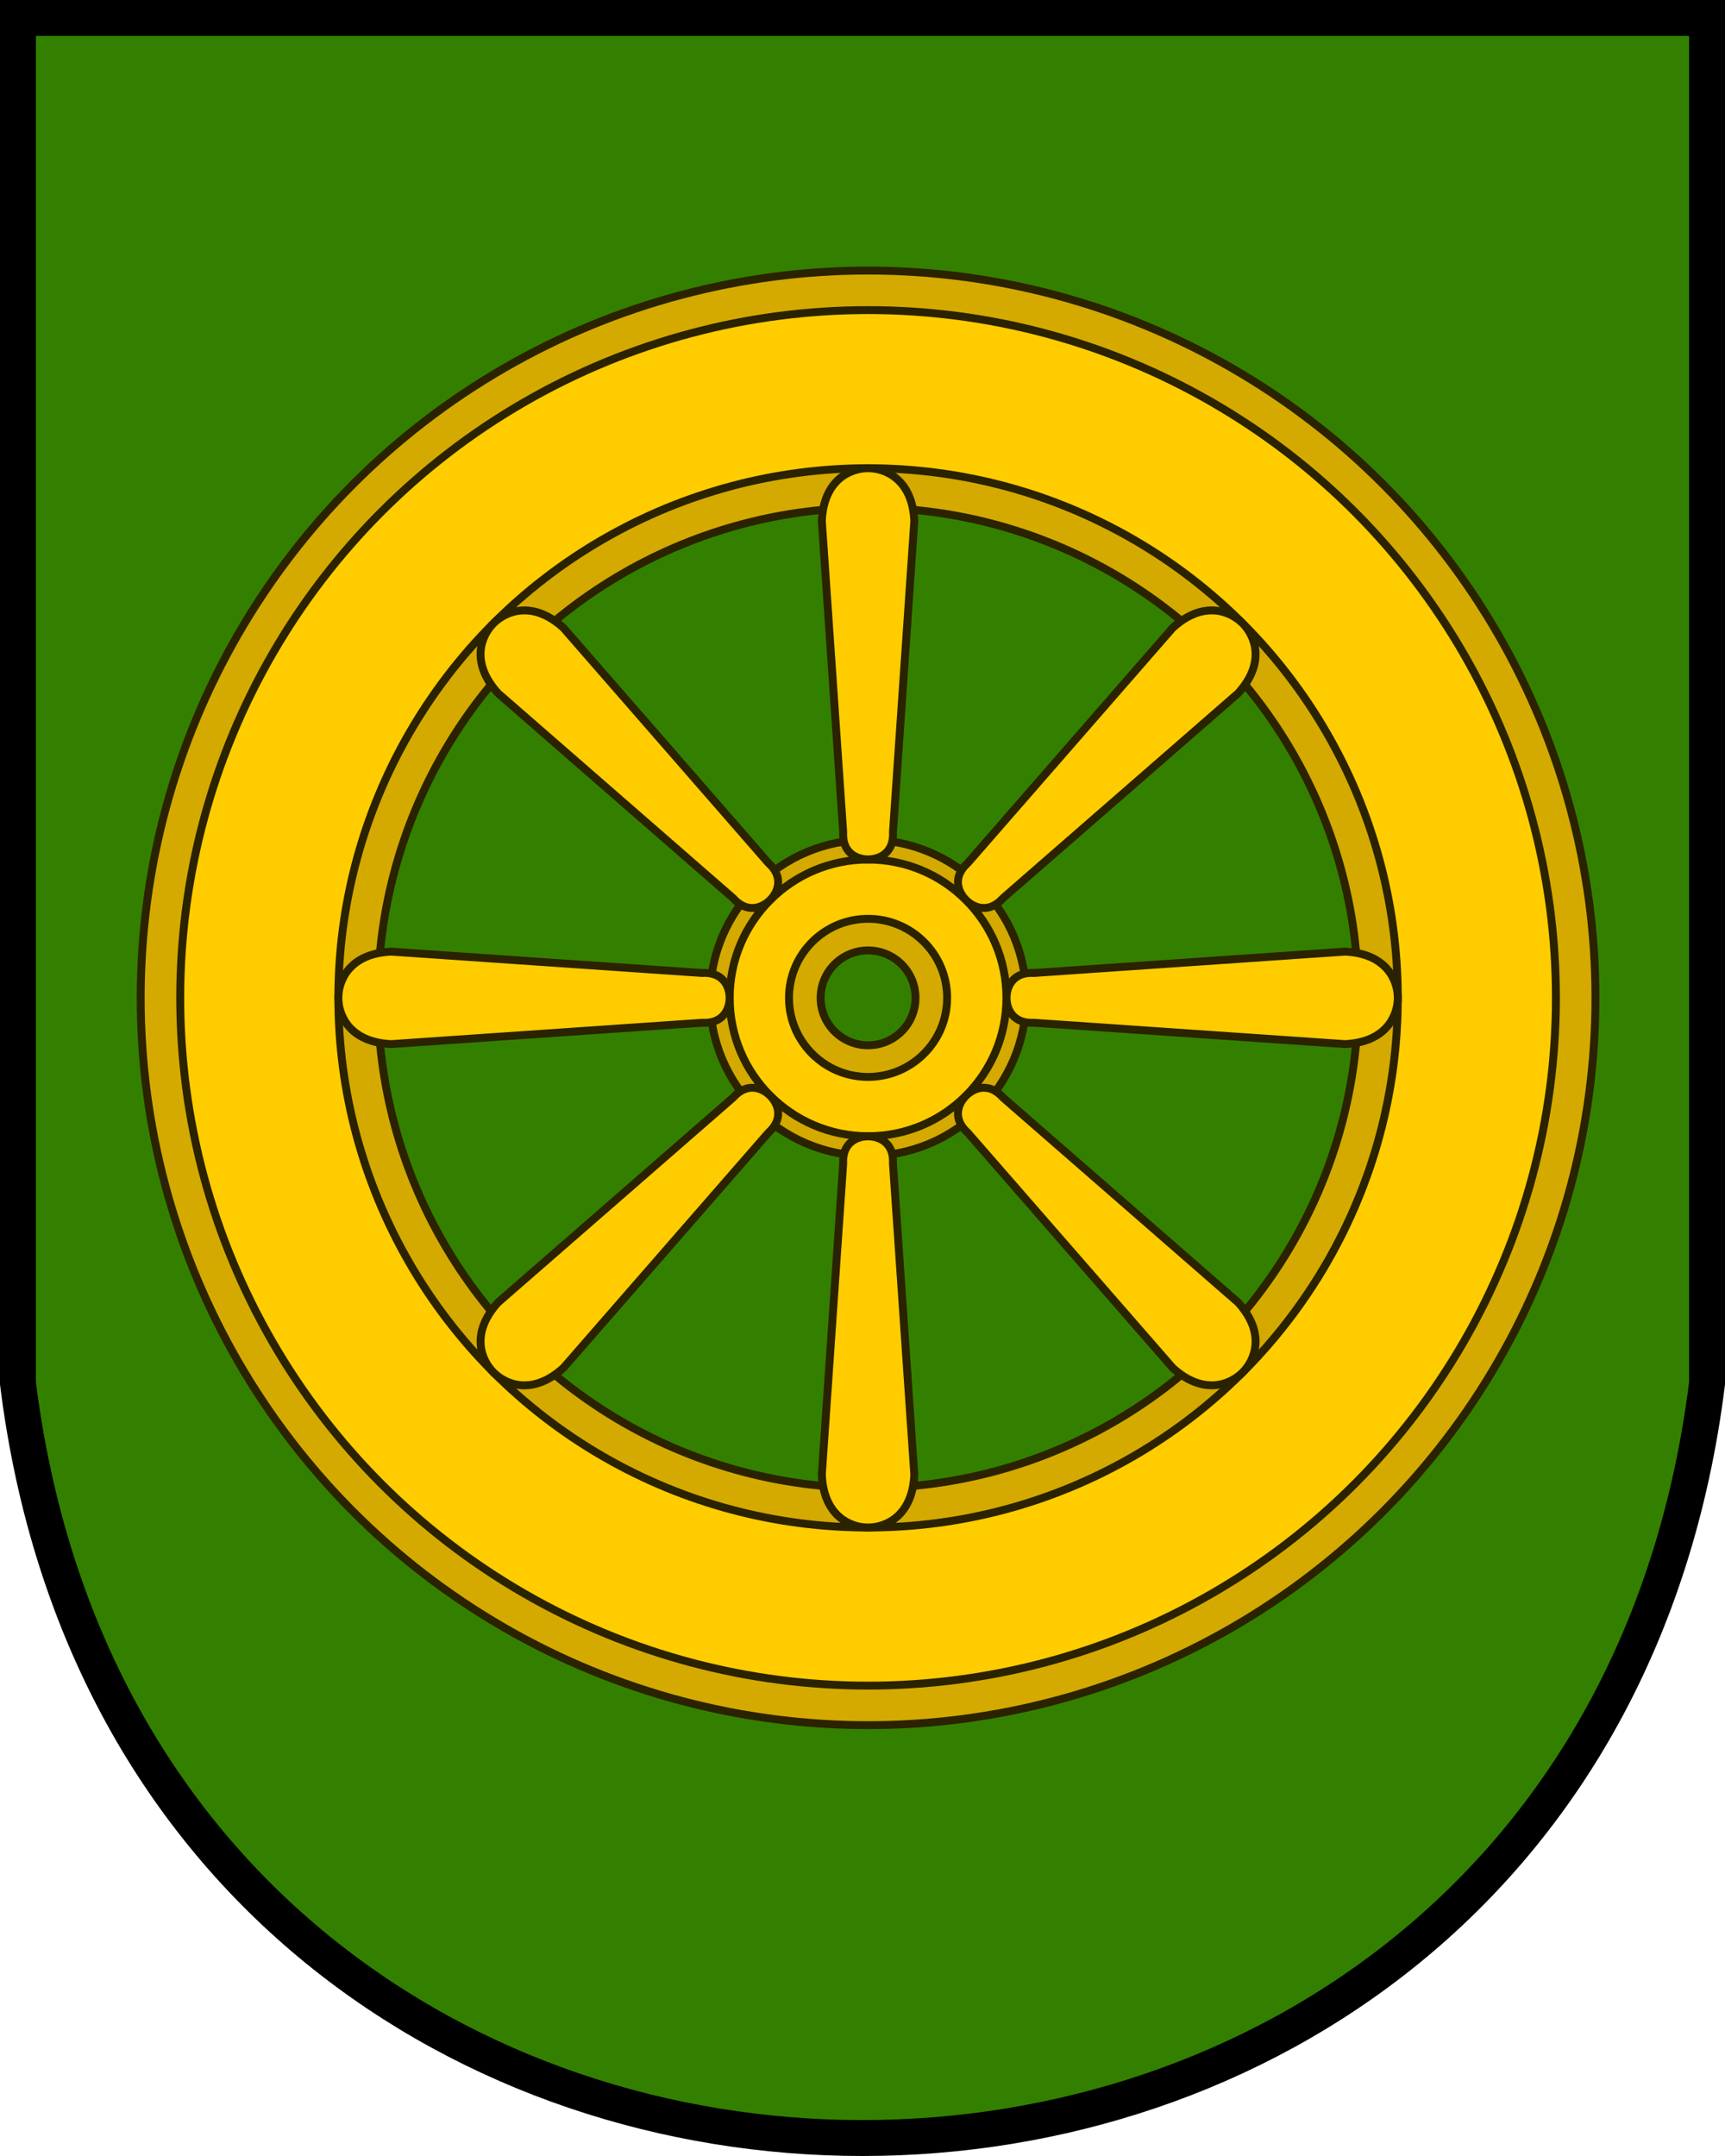
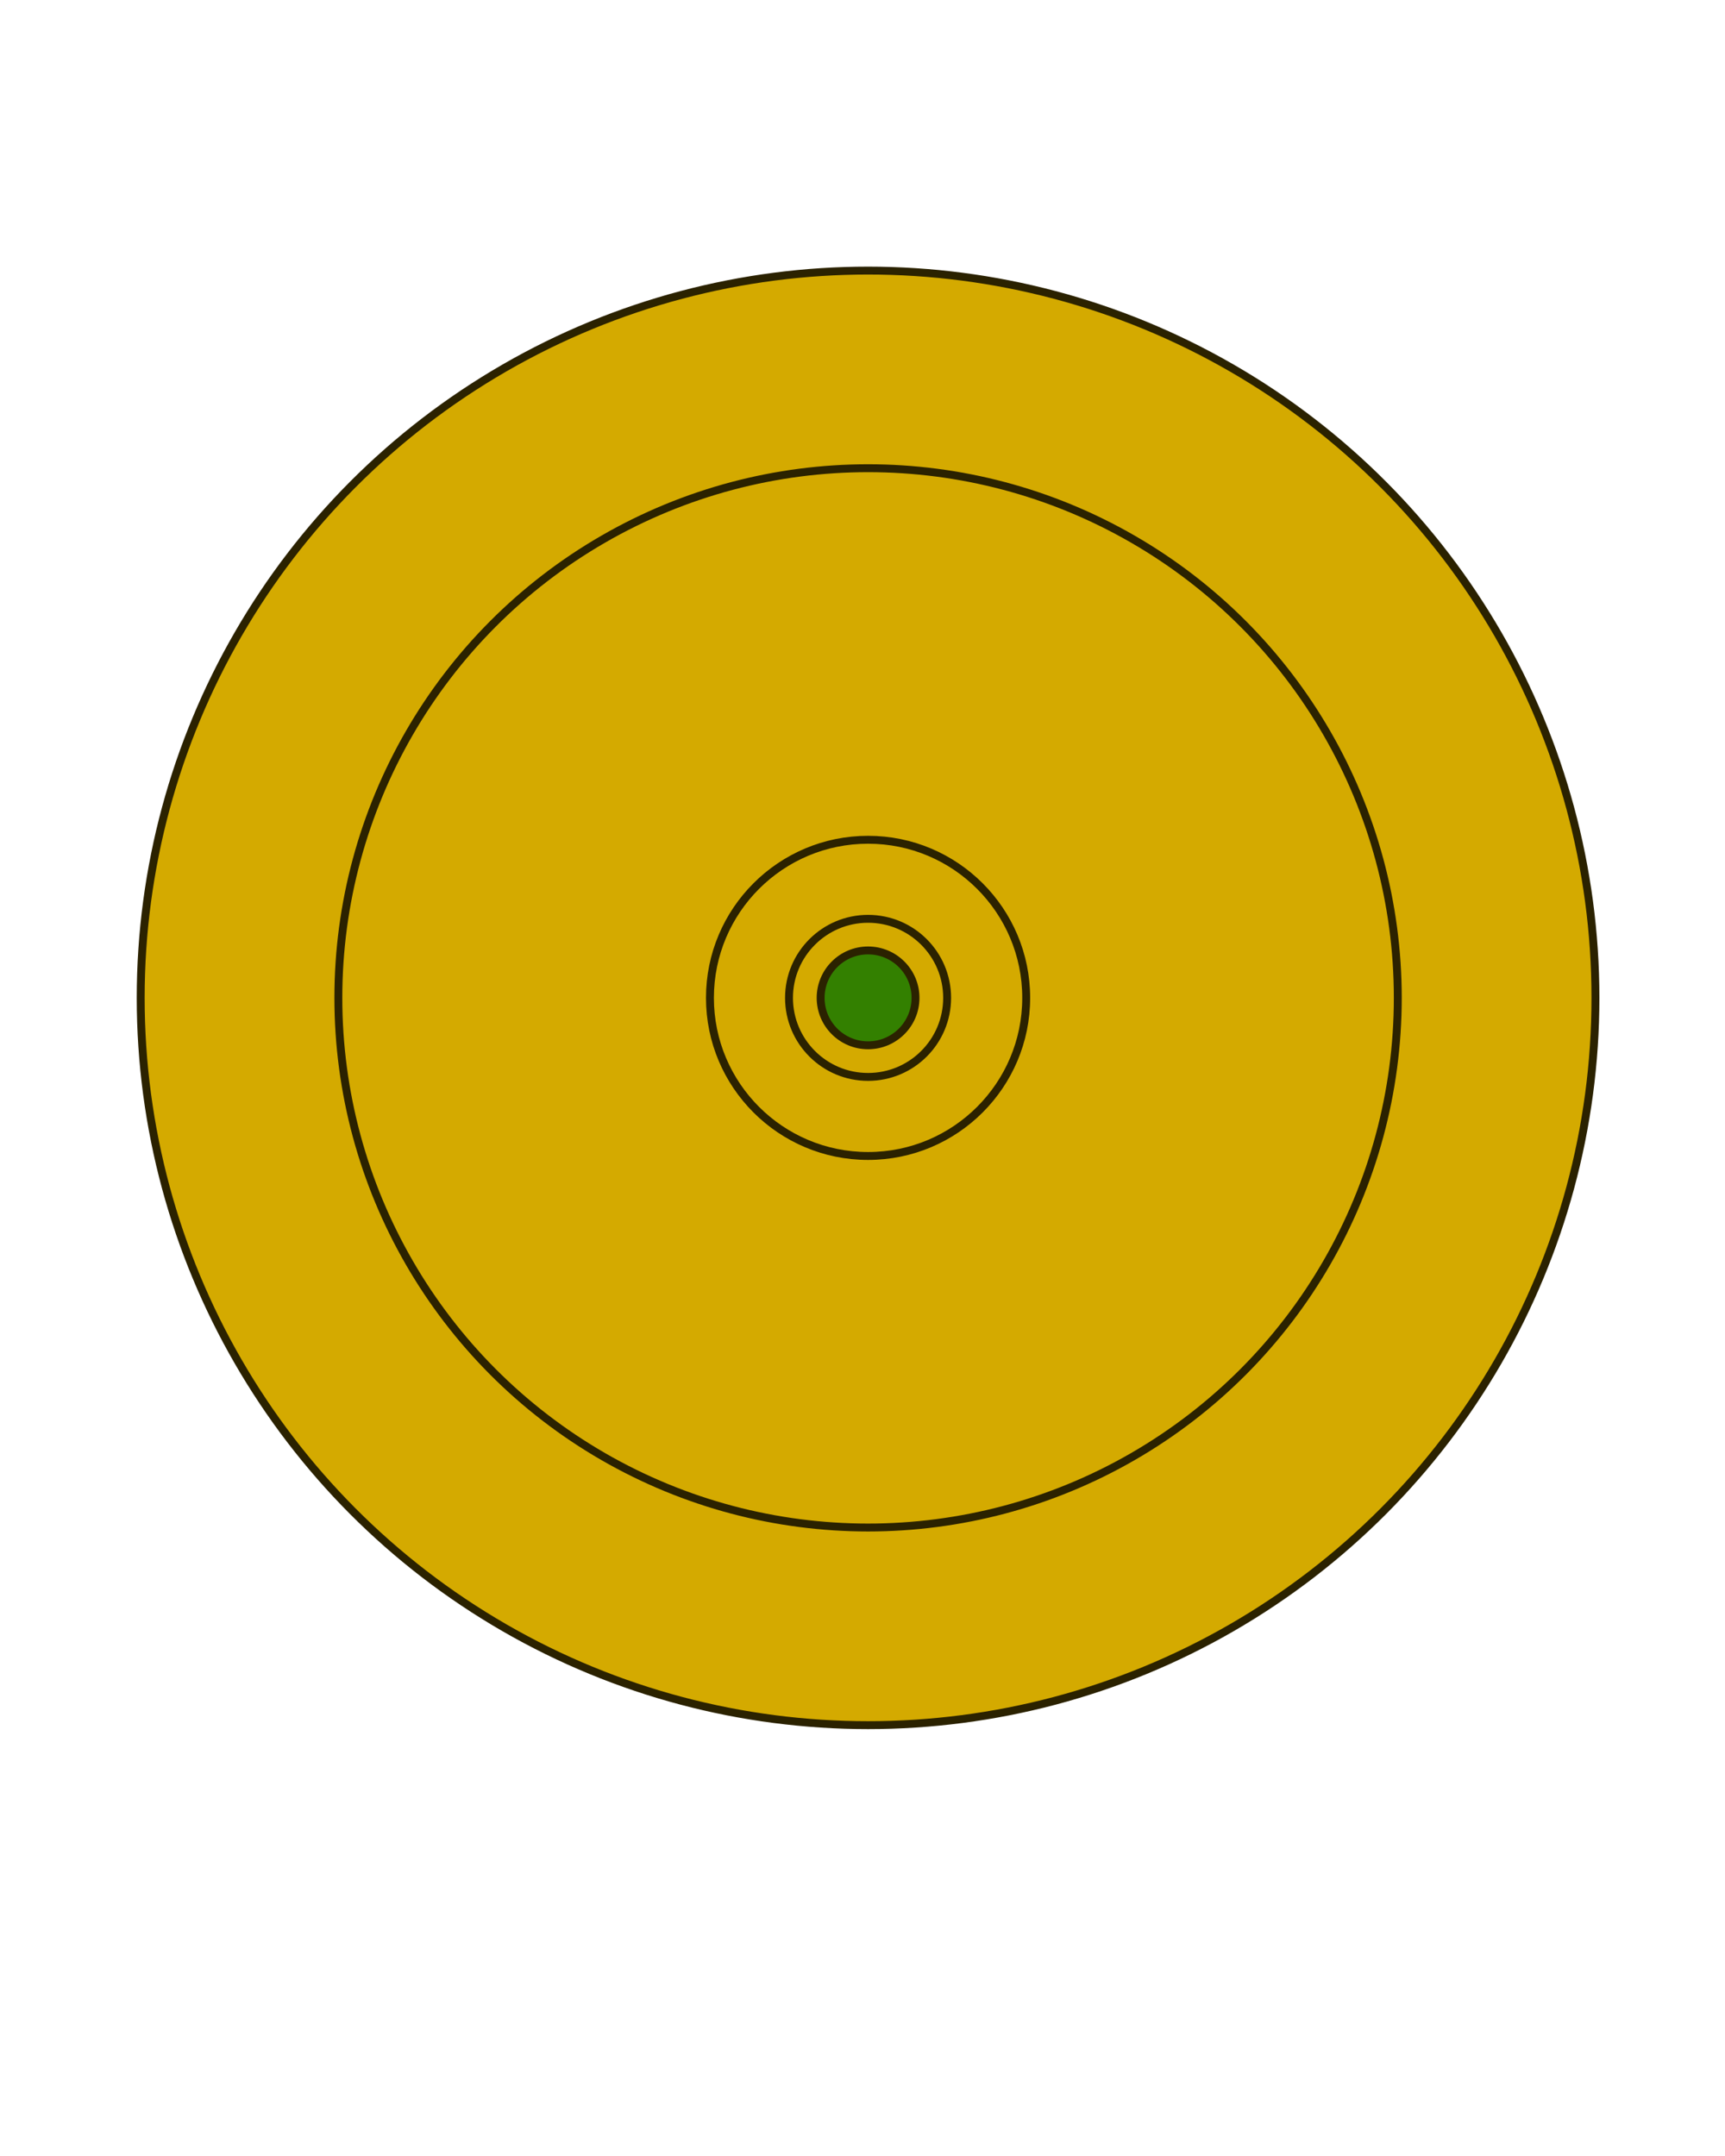
<svg xmlns="http://www.w3.org/2000/svg" xmlns:xlink="http://www.w3.org/1999/xlink" height="600" width="480" version="1.1">
-   <path stroke="#000" stroke-width="10" d="m5,5v380c35,280,435,280,470,0v-380z" fill="#338000" />
  <g stroke="#2b2200" stroke-width="2" transform="matrix(1.1 0 0 1.1 -100 50)">
    <circle cx="310.5" cy="207" r="184" fill="#D4AA00" />
-     <circle cx="310.5" cy="207" r="174" fill="#fc0" />
    <circle cx="310.5" cy="207" r="134" fill="#D4AA00" />
-     <circle cx="310.5" cy="207" r="124" fill="#338000" />
    <circle cx="310.5" cy="207" r="40" fill="#D4AA00" />
-     <circle cx="310.5" cy="207" r="35" fill="#fc0" />
    <circle cx="310.5" cy="207" r="20" fill="#D4AA00" />
    <circle cx="310.5" cy="207" r="12" fill="#338000" />
-     <path id="beam" d="m310.5,73c-4.412,0-11.2,2.81-11.7,13.35l5.4,78.65c-0.3,5.3,3.398,6.97,6.3,6.97s6.6-1.67,6.3-6.97l5.4-78.65c-0.5-10.54-7.3-13.35-11.7-13.35z" fill="#fc0" />
    <use xlink:href="#beam" transform="rotate(45 310.5 207)" />
    <use xlink:href="#beam" transform="rotate(90 310.5 207)" />
    <use xlink:href="#beam" transform="rotate(135 310.5 207)" />
    <use xlink:href="#beam" transform="rotate(180 310.5 207)" />
    <use xlink:href="#beam" transform="rotate(-45 310.5 207)" />
    <use xlink:href="#beam" transform="rotate(-90 310.5 207)" />
    <use xlink:href="#beam" transform="rotate(-135 310.5 207)" />
  </g>
</svg>